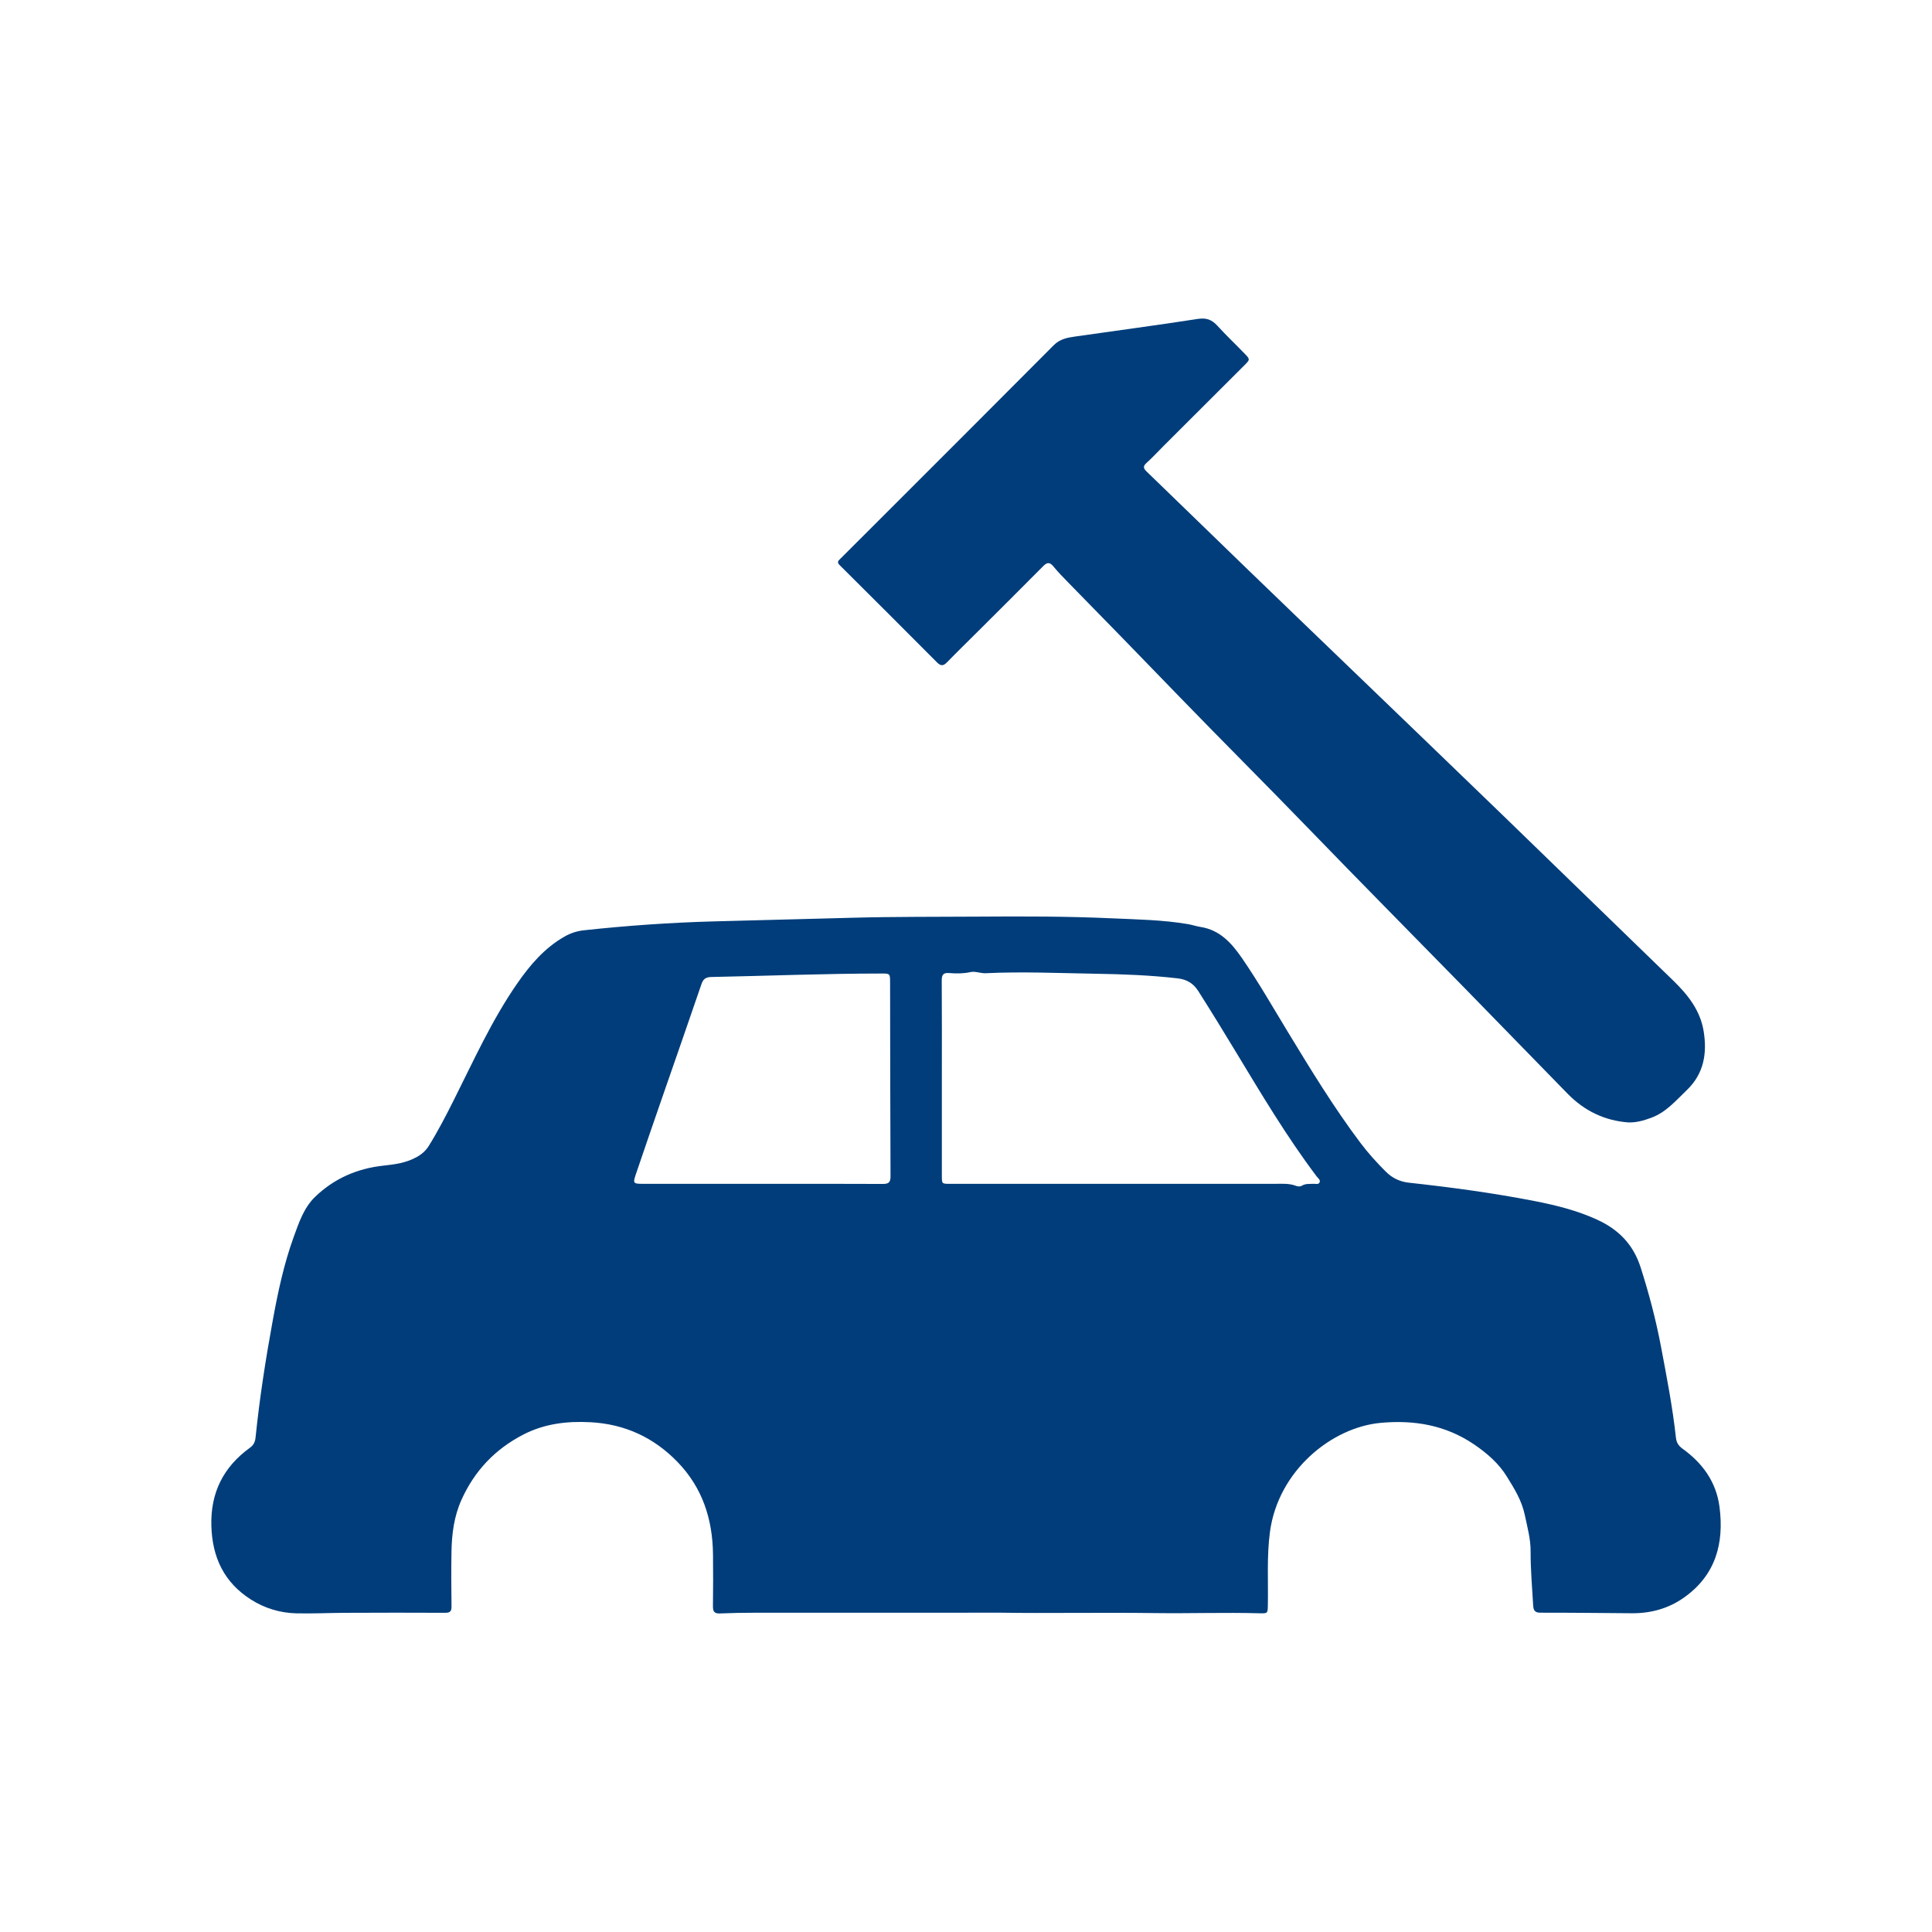
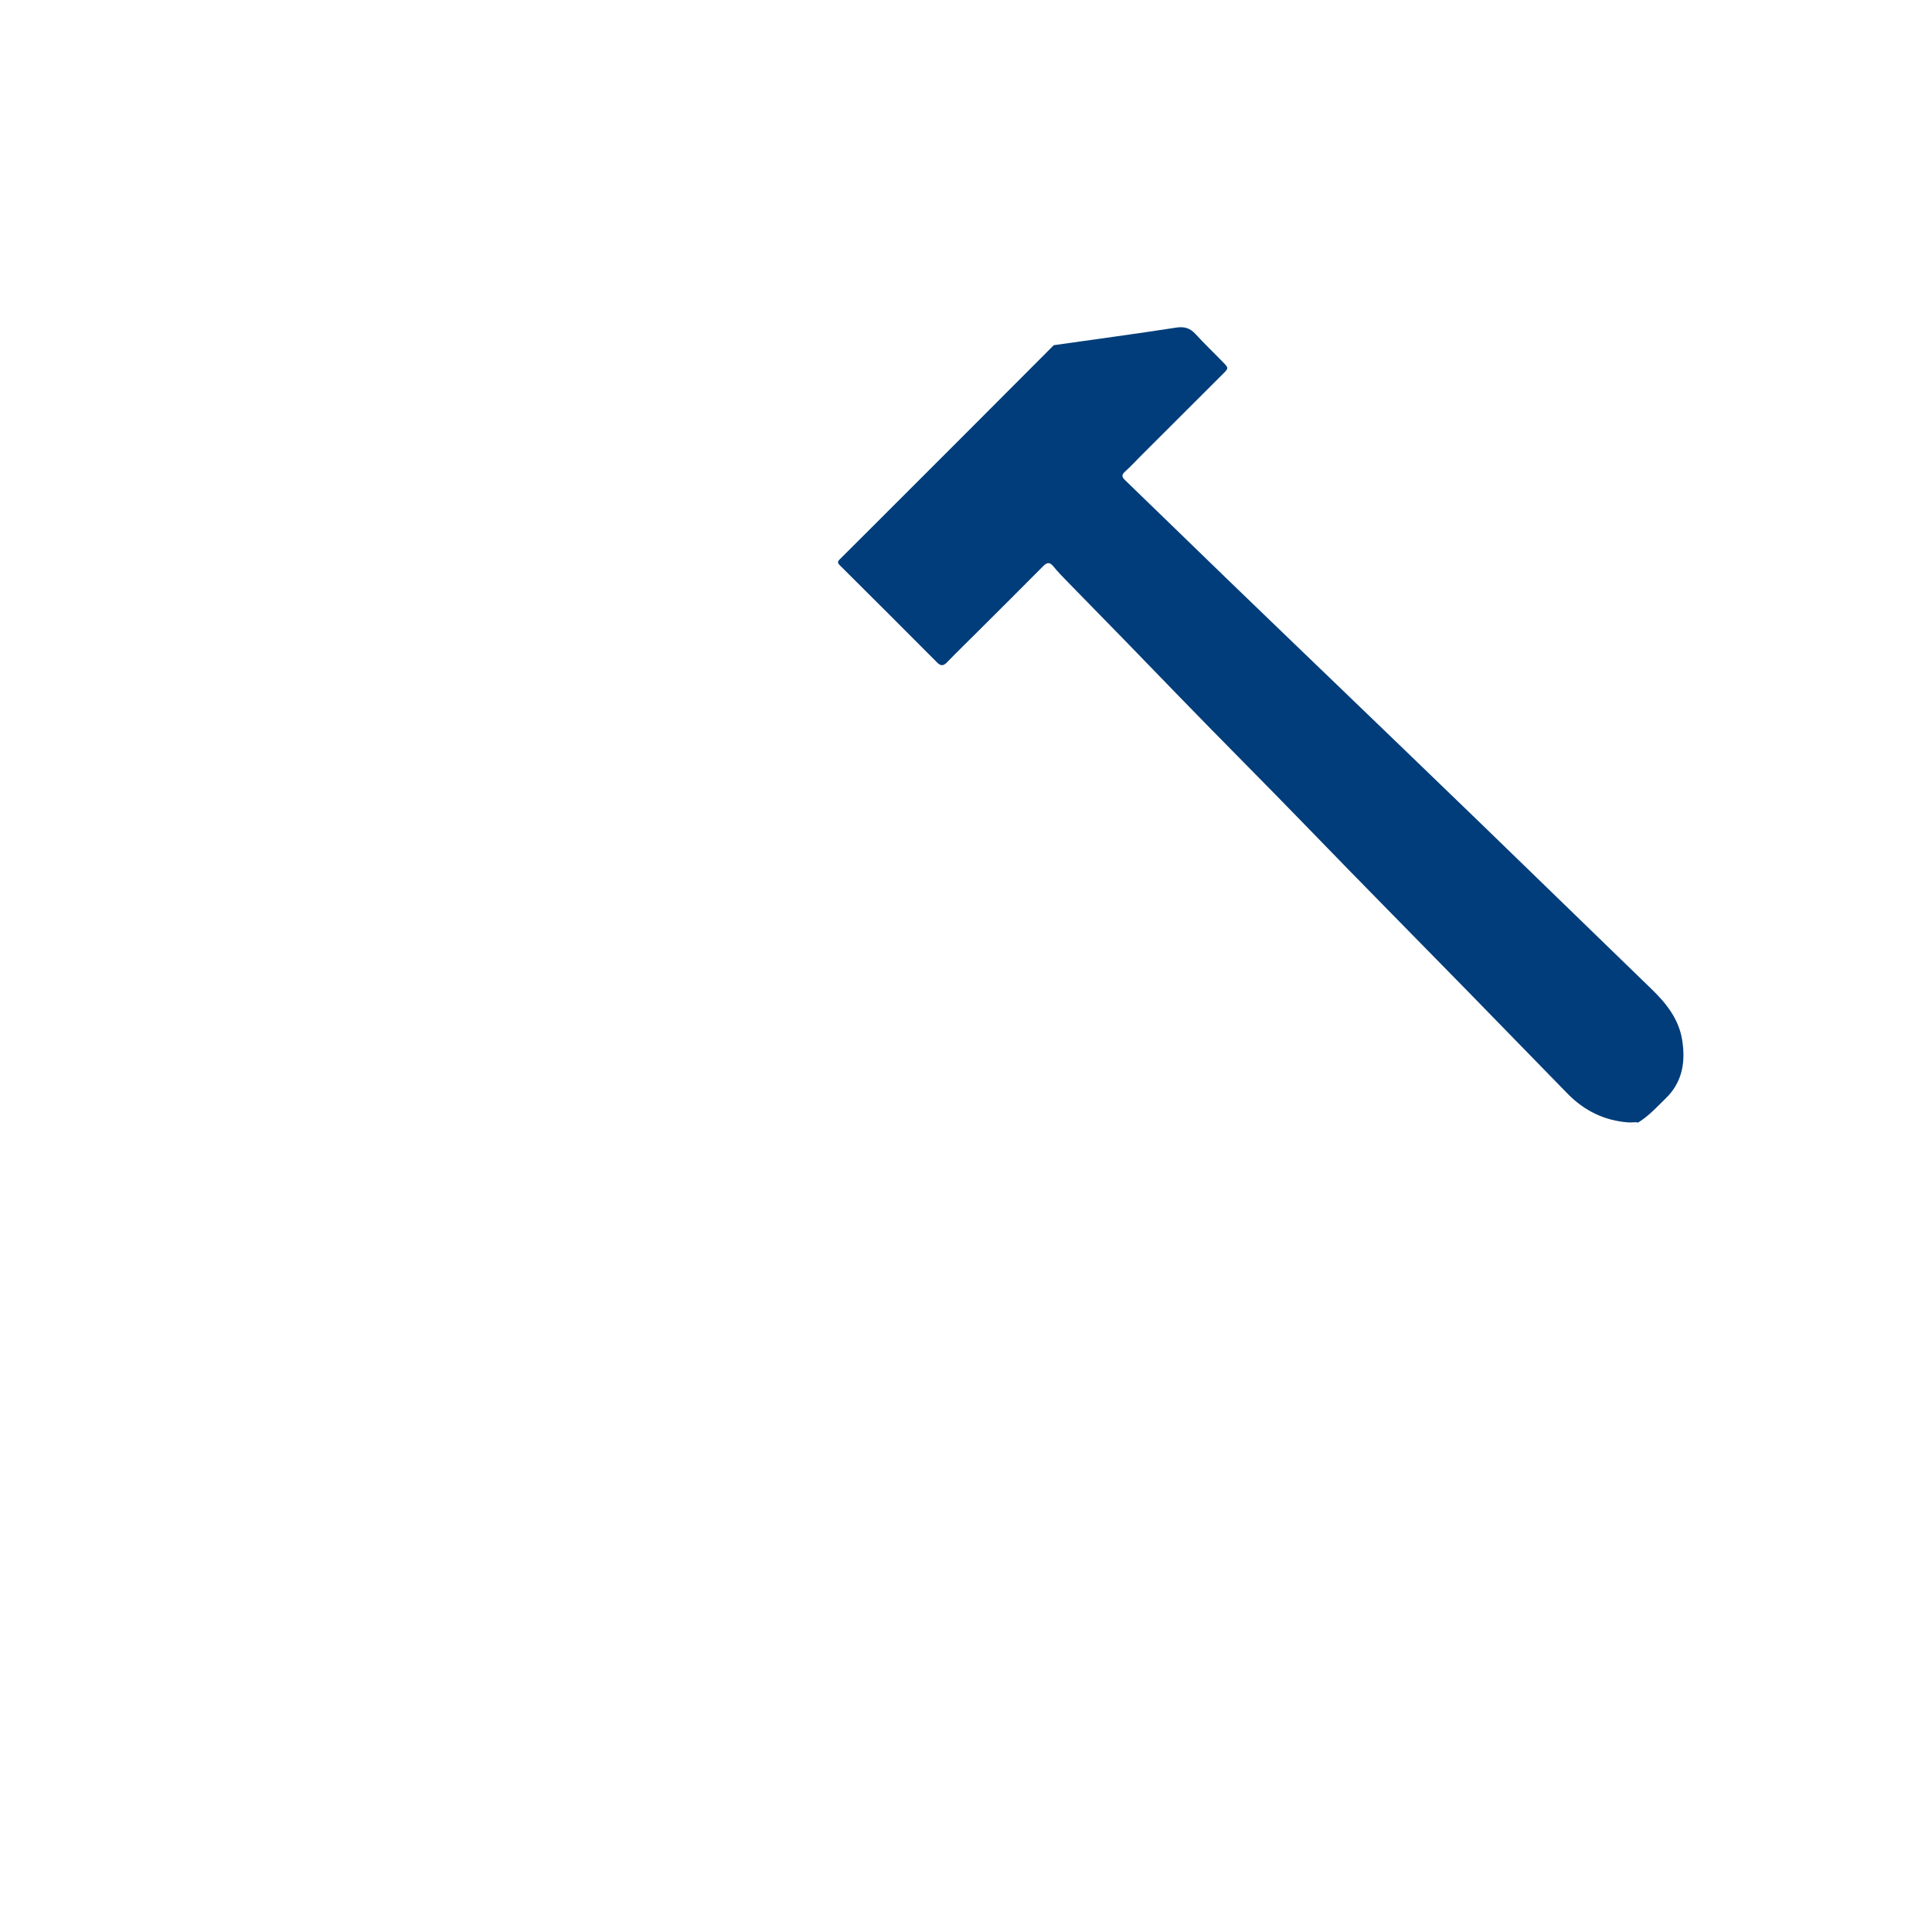
<svg xmlns="http://www.w3.org/2000/svg" version="1.1" id="Layer_1" x="0px" y="0px" viewBox="0 0 256 256" enable-background="new 0 0 256 256" xml:space="preserve">
  <g>
-     <path fill="#003D7A" d="M132.657,213.691c-11.81,0-22.182-0.004-32.555,0.004c-1.562,0.001-3.125,0.027-4.685,0.094   c-0.703,0.03-0.957-0.202-0.947-0.914c0.031-2.288,0.028-4.578,0.007-6.867c-0.042-4.667-1.377-8.85-4.686-12.274   c-3.152-3.262-6.99-5.033-11.526-5.281c-3.113-0.17-6.126,0.186-8.944,1.646c-3.723,1.929-6.435,4.782-8.165,8.616   c-1.001,2.219-1.292,4.541-1.333,6.918c-0.041,2.396-0.03,4.793,0.004,7.19c0.009,0.646-0.14,0.885-0.841,0.881   c-4.39-0.026-8.78-0.014-13.17,0.003c-2.182,0.009-4.365,0.116-6.545,0.068c-2.155-0.048-4.196-0.671-6.012-1.823   c-3.555-2.255-5.131-5.573-5.253-9.751c-0.129-4.416,1.597-7.824,5.125-10.378c0.493-0.357,0.674-0.791,0.732-1.352   c0.531-5.193,1.335-10.349,2.273-15.481c0.686-3.757,1.478-7.502,2.786-11.1c0.686-1.887,1.335-3.857,2.828-5.298   c2.524-2.438,5.595-3.77,9.08-4.142c1.504-0.161,2.976-0.361,4.344-1.111c0.693-0.38,1.236-0.85,1.64-1.498   c1.211-1.944,2.259-3.977,3.288-6.021c2.648-5.261,5.062-10.651,8.439-15.515c1.7-2.449,3.609-4.69,6.256-6.202   c0.818-0.468,1.667-0.738,2.586-0.837c5.702-0.615,11.416-1.019,17.153-1.176c6.165-0.169,12.33-0.318,18.495-0.485   c5.549-0.15,11.099-0.109,16.648-0.148c5.872-0.041,11.745-0.045,17.612,0.223c3.384,0.154,6.782,0.201,10.136,0.774   c0.556,0.095,1.097,0.285,1.653,0.372c2.577,0.404,4.128,2.155,5.499,4.147c2.17,3.152,4.067,6.473,6.053,9.74   c3.048,5.015,6.099,10.03,9.635,14.727c1.023,1.358,2.162,2.612,3.365,3.813c0.854,0.853,1.859,1.33,3.063,1.461   c5.591,0.611,11.168,1.359,16.686,2.44c2.813,0.551,5.606,1.244,8.254,2.462c2.863,1.316,4.79,3.294,5.764,6.342   c1.1,3.443,2.019,6.927,2.688,10.467c0.758,4.011,1.539,8.023,1.983,12.087c0.071,0.651,0.359,1.076,0.876,1.448   c2.647,1.907,4.456,4.393,4.891,7.679c0.645,4.876-0.517,9.115-4.748,12.079c-2.037,1.427-4.36,2.062-6.853,2.044   c-4.04-0.029-8.081-0.078-12.121-0.072c-0.738,0.001-0.927-0.319-0.962-0.946c-0.134-2.391-0.352-4.779-0.34-7.177   c0.009-1.657-0.437-3.228-0.773-4.835c-0.405-1.934-1.416-3.533-2.401-5.121c-1.063-1.714-2.616-3.063-4.302-4.21   c-3.761-2.558-7.918-3.278-12.394-2.866c-6.485,0.597-13.583,6.327-14.67,14.451c-0.431,3.219-0.217,6.452-0.278,9.679   c-0.021,1.118-0.007,1.132-1.138,1.101c-4.578-0.126-9.158,0.035-13.734-0.024C145.819,213.645,138.519,213.788,132.657,213.691z    M124.8,142.927c0,4.281,0,8.563,0,12.844c0,1.093,0.002,1.093,1.052,1.093c14.333-0.001,28.665-0.002,42.998,0   c0.965,0,1.938-0.09,2.877,0.266c0.242,0.092,0.547,0.127,0.788-0.023c0.47-0.293,0.987-0.211,1.492-0.247   c0.285-0.02,0.671,0.129,0.829-0.155c0.189-0.341-0.189-0.581-0.369-0.819c-3.979-5.278-7.35-10.95-10.763-16.594   c-1.616-2.673-3.249-5.334-4.925-7.969c-0.667-1.049-1.539-1.548-2.755-1.688c-3.59-0.414-7.198-0.549-10.8-0.609   c-4.872-0.081-9.745-0.301-14.621-0.07c-0.663,0.031-1.371-0.288-1.994-0.152c-0.946,0.207-1.874,0.212-2.805,0.131   c-0.803-0.07-1.024,0.212-1.019,0.985C124.814,134.257,124.8,138.592,124.8,142.927z M100.997,156.863   c5.332,0,10.664-0.013,15.995,0.015c0.776,0.004,1.01-0.233,1.007-1.012c-0.038-8.558-0.043-17.117-0.057-25.675   c-0.002-1.193-0.005-1.194-1.163-1.193c-7.512,0.001-15.017,0.309-22.526,0.459c-0.76,0.015-1.079,0.28-1.315,0.97   c-1.702,4.985-3.446,9.956-5.169,14.934c-1.178,3.404-2.356,6.809-3.511,10.221c-0.412,1.218-0.344,1.281,0.905,1.281   C90.442,156.863,95.72,156.863,100.997,156.863z" />
-     <path fill="#003D7A" d="M215.77,148.727c-3.164-0.234-5.838-1.541-8.048-3.799c-4.465-4.561-8.904-9.147-13.367-13.711   c-7.004-7.163-14.053-14.281-21.018-21.483c-5.655-5.847-11.419-11.586-17.075-17.429c-4.907-5.07-9.817-10.135-14.761-15.168   c-0.66-0.671-1.318-1.35-1.913-2.077c-0.477-0.585-0.829-0.579-1.355-0.048c-2.841,2.872-5.709,5.718-8.569,8.571   c-1.392,1.389-2.804,2.758-4.173,4.168c-0.479,0.494-0.821,0.533-1.324,0.027c-4.293-4.315-8.6-8.616-12.917-12.906   c-0.394-0.391-0.154-0.583,0.108-0.844c1.414-1.405,2.823-2.814,4.232-4.223c8.018-8.017,16.045-16.026,24.04-24.066   c0.823-0.828,1.816-1.002,2.848-1.15c5.405-0.777,10.819-1.488,16.214-2.328c1.138-0.177,1.87,0.082,2.608,0.892   c1.159,1.273,2.414,2.46,3.613,3.698c0.753,0.777,0.739,0.789-0.057,1.583c-3.584,3.577-7.168,7.154-10.751,10.732   c-0.724,0.723-1.414,1.484-2.176,2.165c-0.491,0.439-0.447,0.715,0.003,1.149c4.477,4.319,8.931,8.663,13.404,12.987   c4.356,4.211,8.728,8.405,13.092,12.609c6.866,6.613,13.741,13.217,20.592,19.845c7.567,7.32,15.105,14.671,22.672,21.992   c1.954,1.891,3.6,3.964,4.049,6.722c0.477,2.925,0.043,5.632-2.229,7.807c-1.454,1.392-2.754,2.958-4.743,3.679   C217.794,148.476,216.83,148.76,215.77,148.727z" />
+     <path fill="#003D7A" d="M215.77,148.727c-3.164-0.234-5.838-1.541-8.048-3.799c-4.465-4.561-8.904-9.147-13.367-13.711   c-7.004-7.163-14.053-14.281-21.018-21.483c-5.655-5.847-11.419-11.586-17.075-17.429c-4.907-5.07-9.817-10.135-14.761-15.168   c-0.66-0.671-1.318-1.35-1.913-2.077c-0.477-0.585-0.829-0.579-1.355-0.048c-2.841,2.872-5.709,5.718-8.569,8.571   c-1.392,1.389-2.804,2.758-4.173,4.168c-0.479,0.494-0.821,0.533-1.324,0.027c-4.293-4.315-8.6-8.616-12.917-12.906   c-0.394-0.391-0.154-0.583,0.108-0.844c1.414-1.405,2.823-2.814,4.232-4.223c8.018-8.017,16.045-16.026,24.04-24.066   c5.405-0.777,10.819-1.488,16.214-2.328c1.138-0.177,1.87,0.082,2.608,0.892   c1.159,1.273,2.414,2.46,3.613,3.698c0.753,0.777,0.739,0.789-0.057,1.583c-3.584,3.577-7.168,7.154-10.751,10.732   c-0.724,0.723-1.414,1.484-2.176,2.165c-0.491,0.439-0.447,0.715,0.003,1.149c4.477,4.319,8.931,8.663,13.404,12.987   c4.356,4.211,8.728,8.405,13.092,12.609c6.866,6.613,13.741,13.217,20.592,19.845c7.567,7.32,15.105,14.671,22.672,21.992   c1.954,1.891,3.6,3.964,4.049,6.722c0.477,2.925,0.043,5.632-2.229,7.807c-1.454,1.392-2.754,2.958-4.743,3.679   C217.794,148.476,216.83,148.76,215.77,148.727z" />
  </g>
</svg>